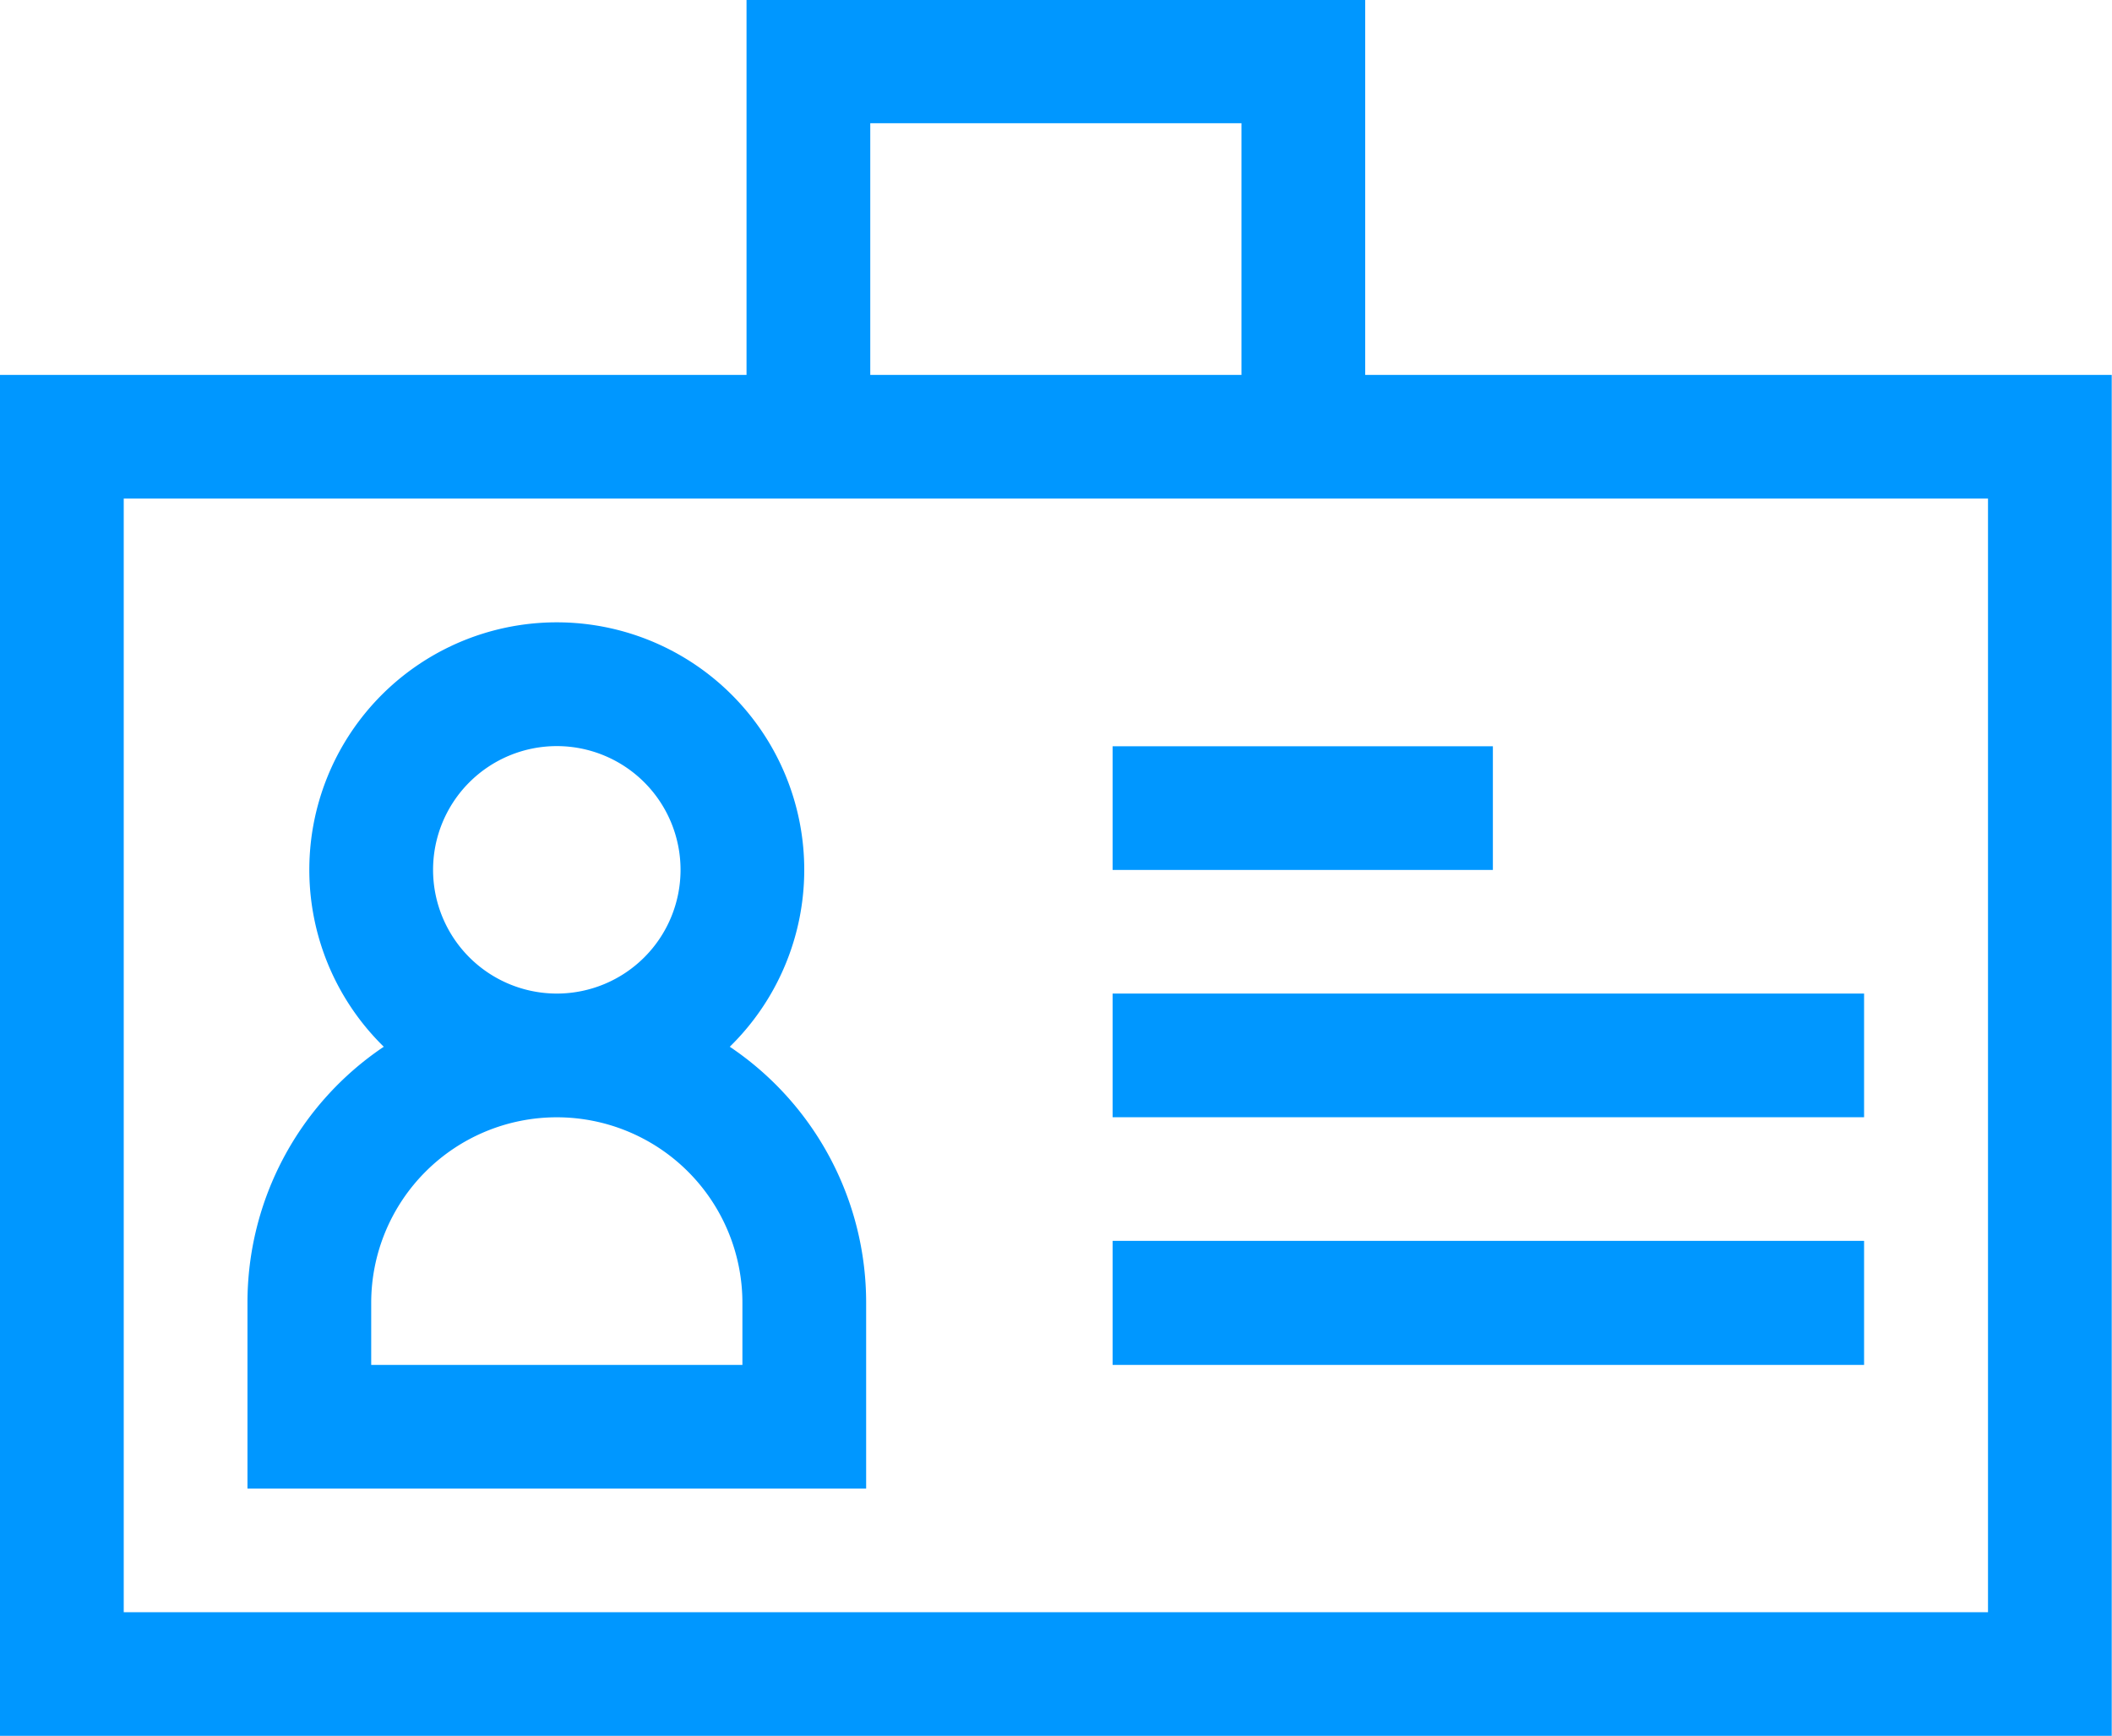
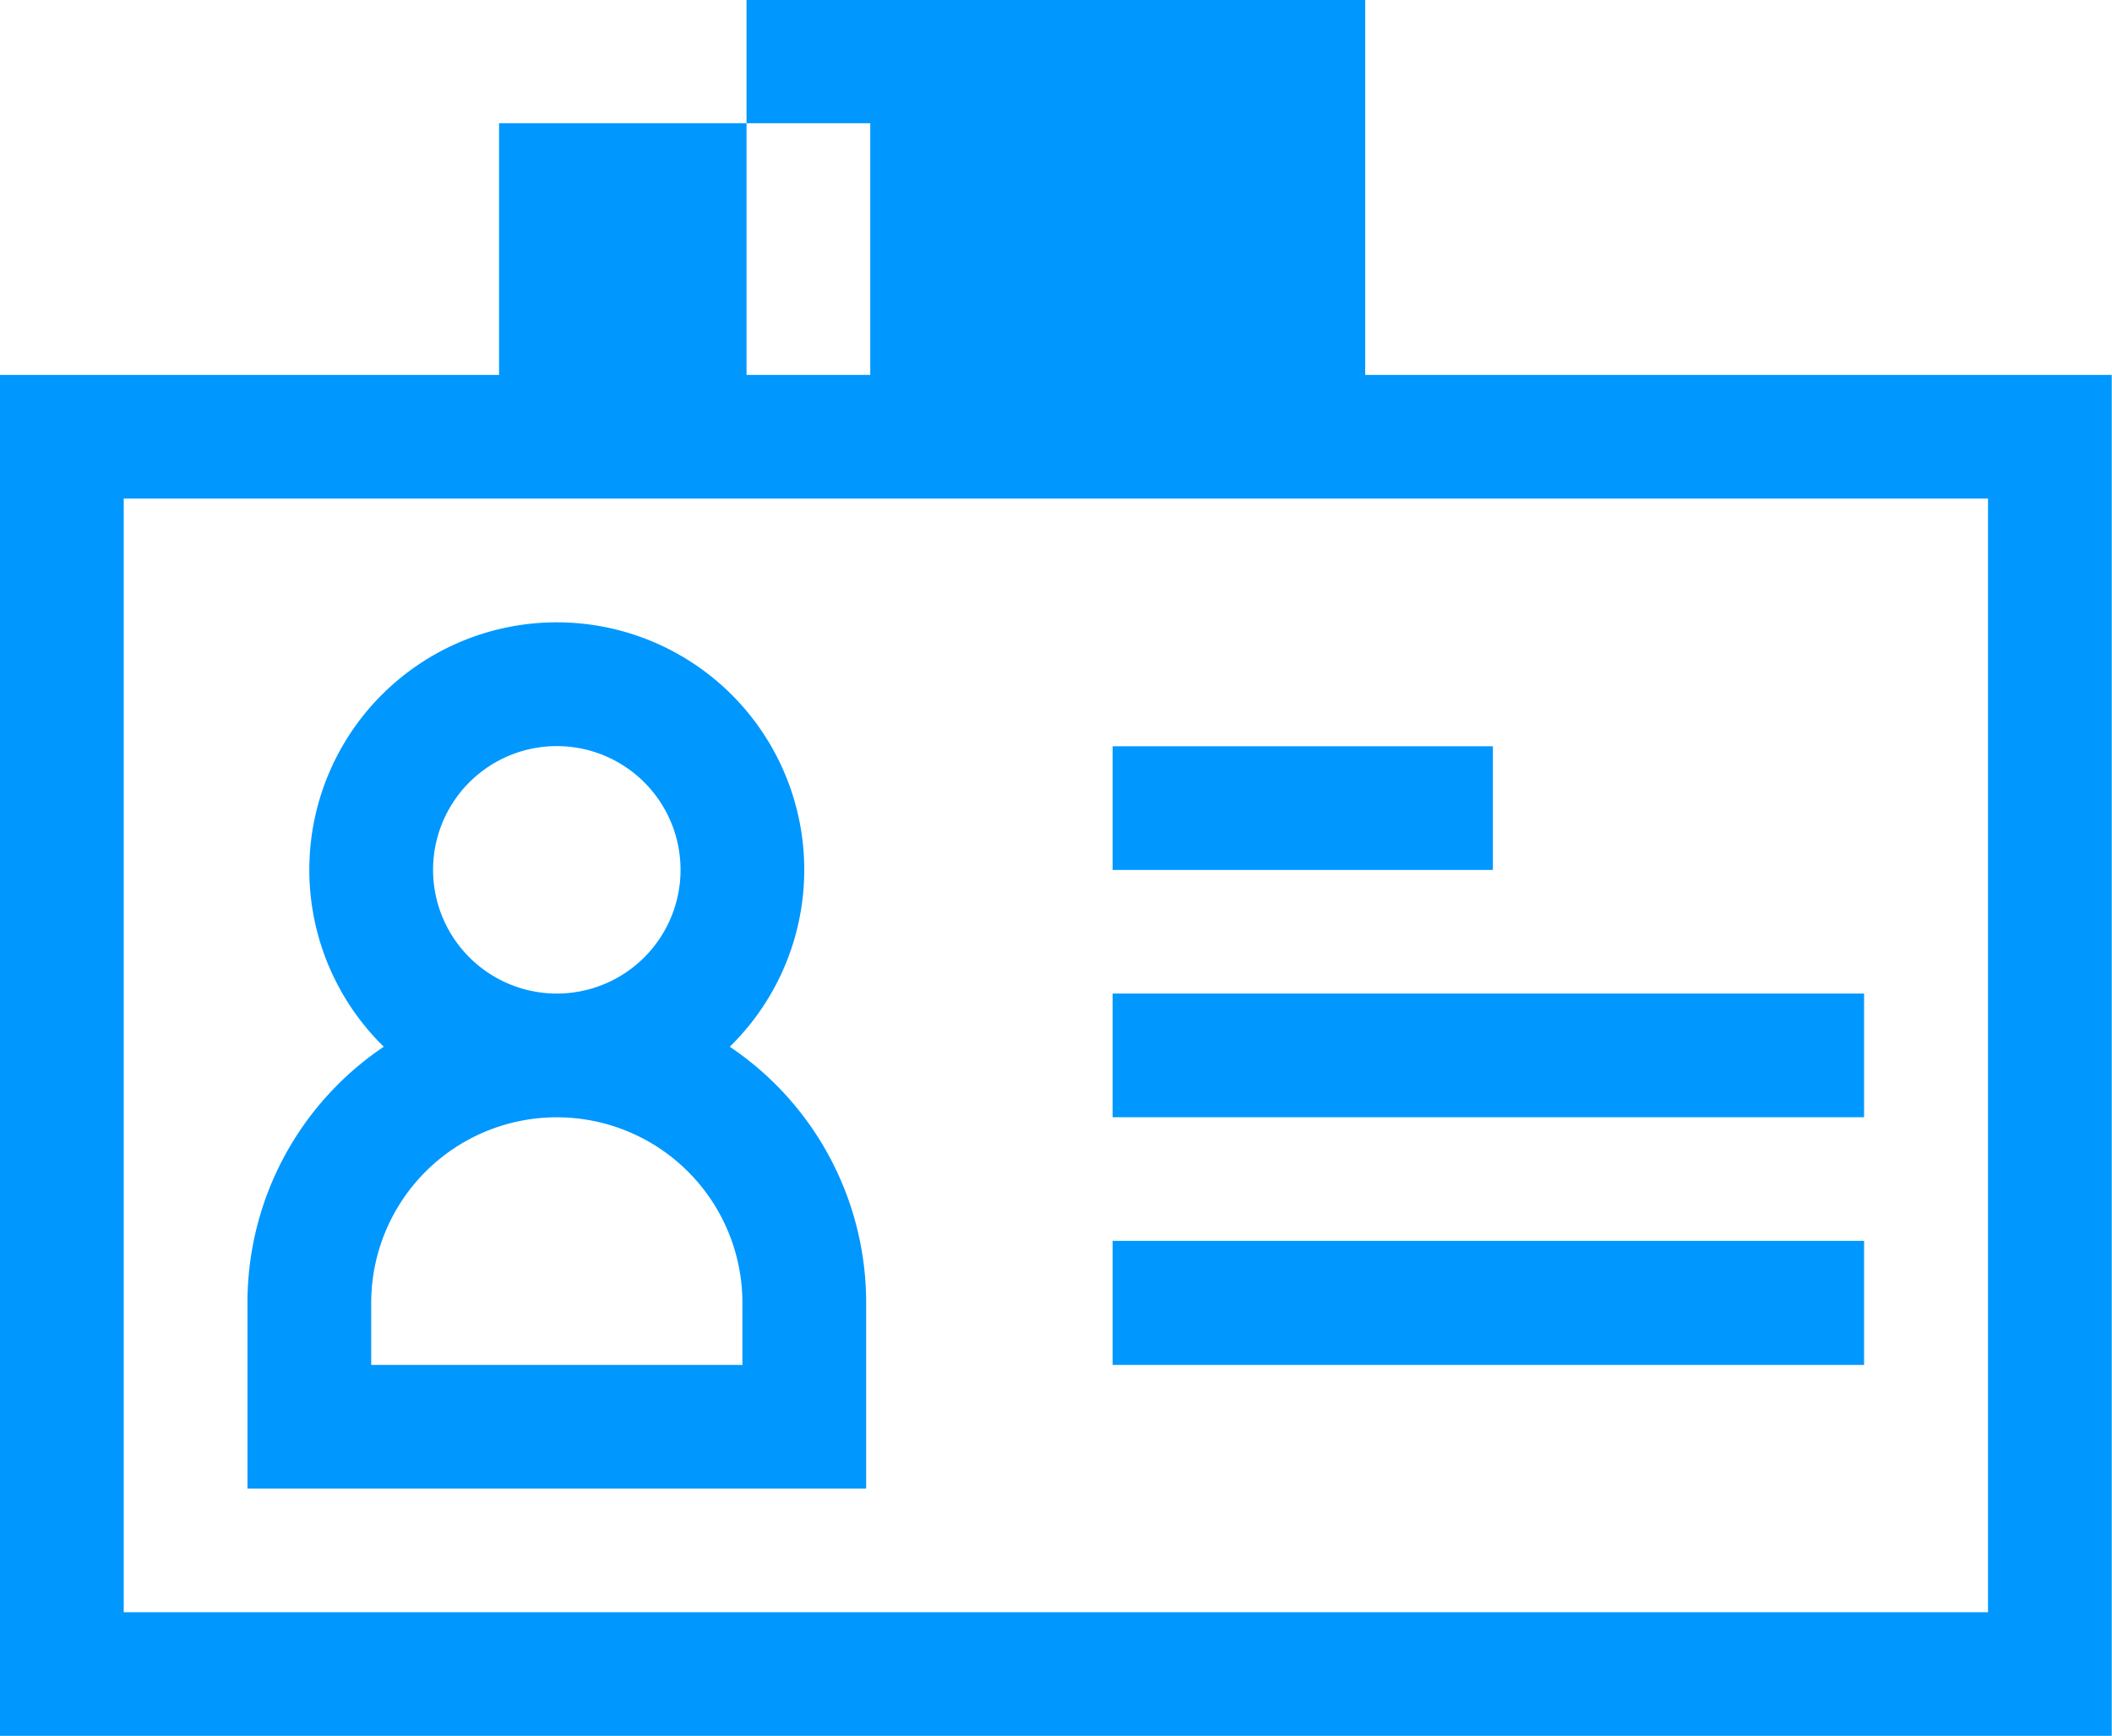
<svg xmlns="http://www.w3.org/2000/svg" width="47.656" height="39.18" viewBox="0 0 47.656 39.18">
  <defs>
    <style>
      .cls-1 {
        fill: #0097ff;
        fill-rule: evenodd;
      }
    </style>
  </defs>
-   <path id="Kształt_50" data-name="Kształt 50" class="cls-1" d="M952.544,4670.34a6.956,6.956,0,0,0-3.077-5.78,5.584,5.584,0,1,0-7.807,0,6.955,6.955,0,0,0-3.076,5.78v4.19h13.96v-4.19Zm-9.772-9.77a2.792,2.792,0,1,1,2.792,2.79A2.793,2.793,0,0,1,942.772,4660.57Zm6.98,11.17h-8.376v-1.4a4.188,4.188,0,1,1,8.376,0v1.4Zm14.053-22.34v-8.47h-13.96v8.47H933v30.71h47.65V4649.4H963.805Zm-11.168-5.68h8.376v5.68h-8.376v-5.68Zm25.221,33.6H935.792v-25.13h42.066v25.13Zm-19.752-13.96h16.956v2.79H958.106v-2.79Zm0-5.58h8.58v2.79h-8.58v-2.79Zm0,11.16h16.956v2.8H958.106v-2.8Z" transform="translate(-933 -4640.94)" />
+   <path id="Kształt_50" data-name="Kształt 50" class="cls-1" d="M952.544,4670.34a6.956,6.956,0,0,0-3.077-5.78,5.584,5.584,0,1,0-7.807,0,6.955,6.955,0,0,0-3.076,5.78v4.19h13.96v-4.19Zm-9.772-9.77a2.792,2.792,0,1,1,2.792,2.79A2.793,2.793,0,0,1,942.772,4660.57Zm6.98,11.17h-8.376v-1.4a4.188,4.188,0,1,1,8.376,0v1.4Zm14.053-22.34v-8.47h-13.96v8.47H933v30.71h47.65V4649.4H963.805Zm-11.168-5.68v5.68h-8.376v-5.68Zm25.221,33.6H935.792v-25.13h42.066v25.13Zm-19.752-13.96h16.956v2.79H958.106v-2.79Zm0-5.58h8.58v2.79h-8.58v-2.79Zm0,11.16h16.956v2.8H958.106v-2.8Z" transform="translate(-933 -4640.94)" />
</svg>